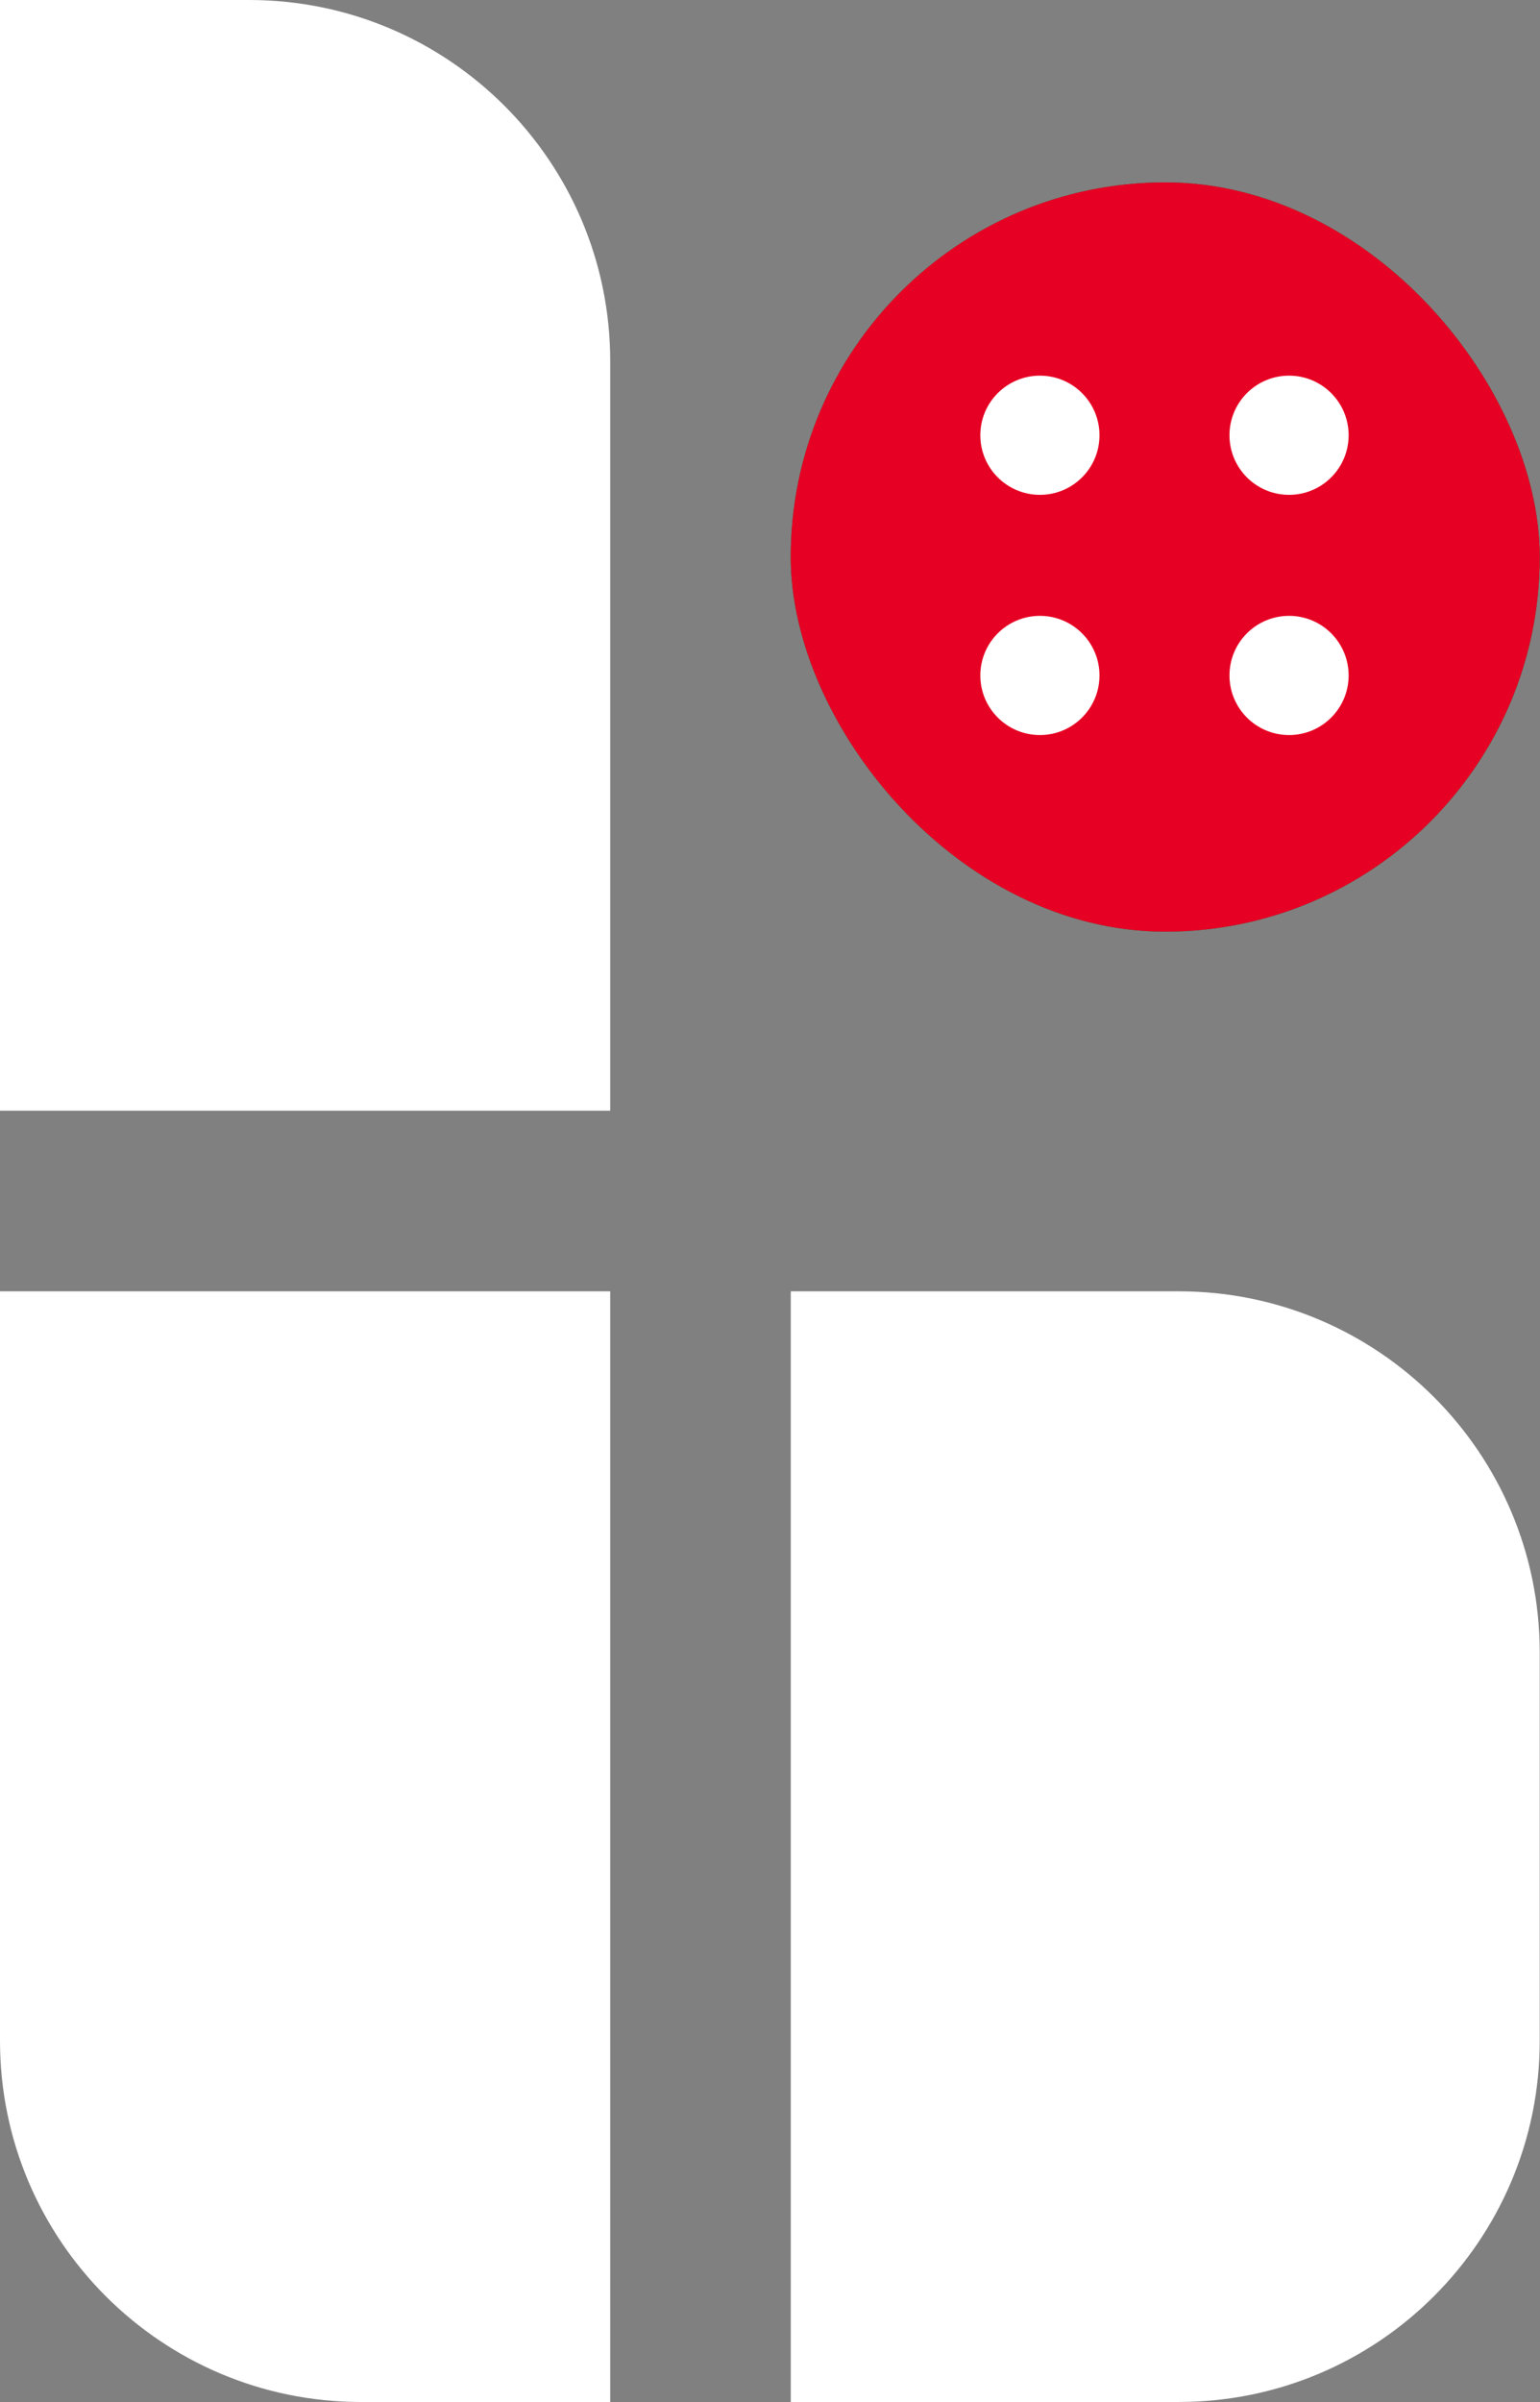
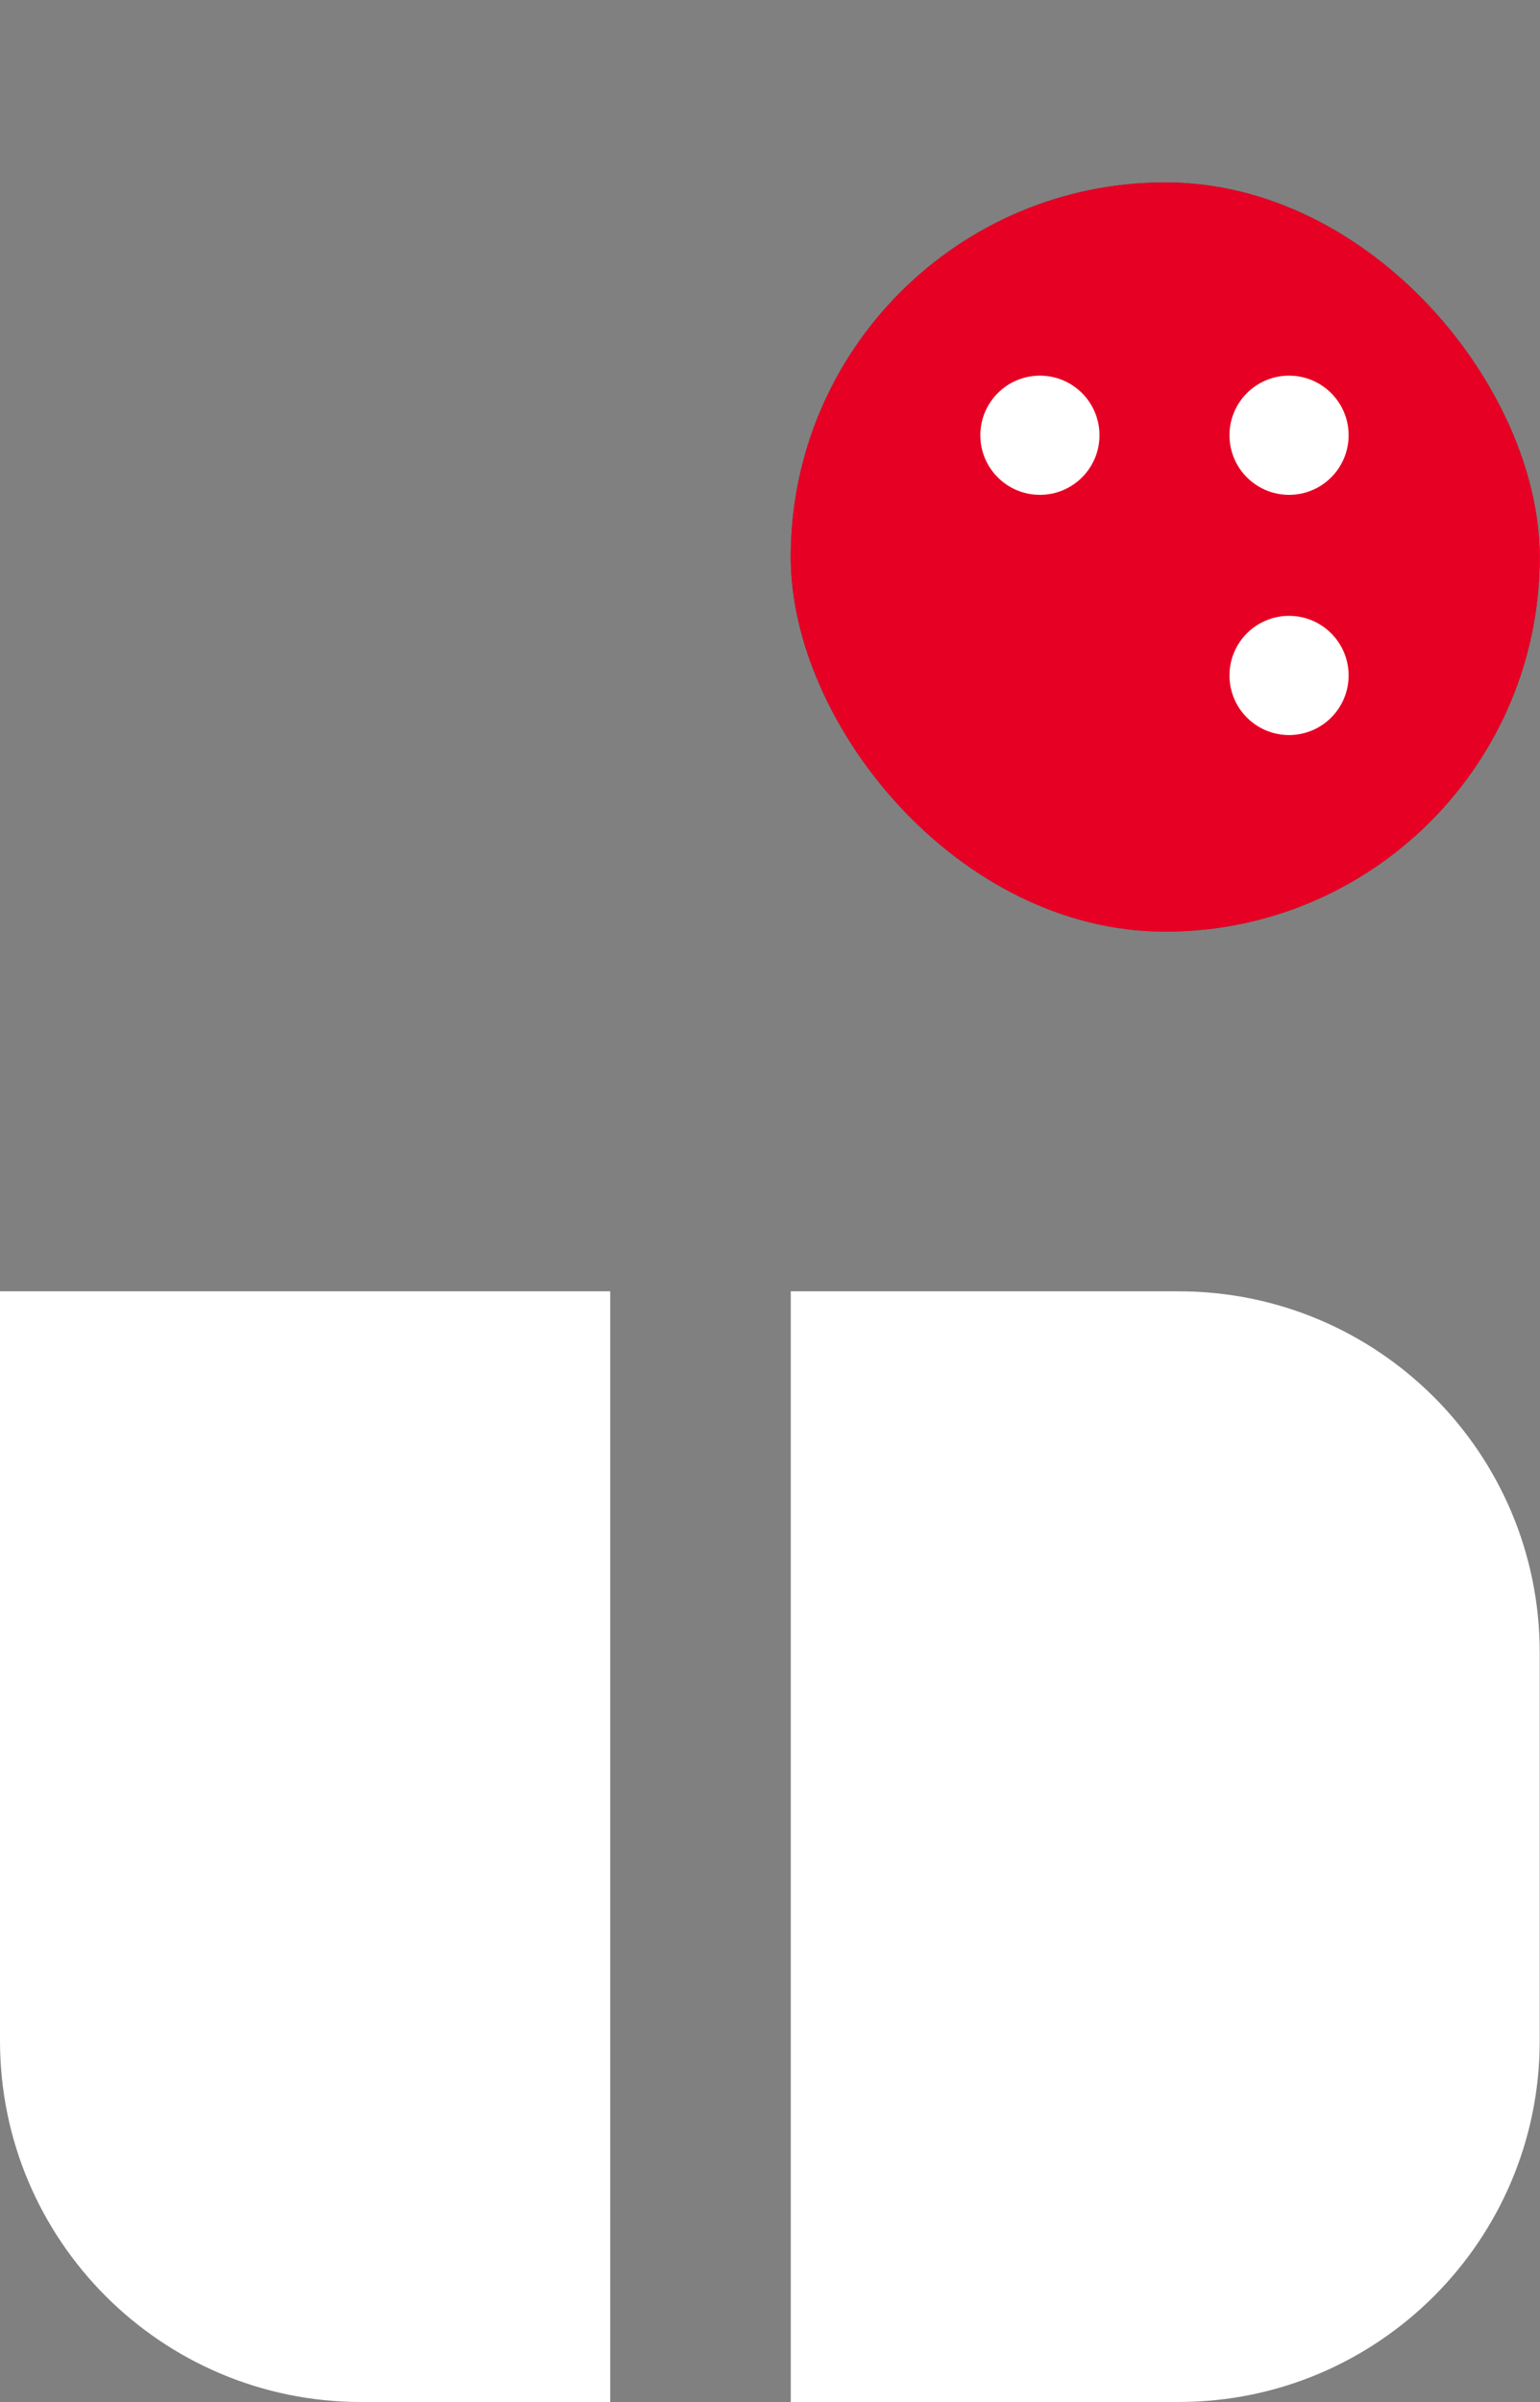
<svg xmlns="http://www.w3.org/2000/svg" width="853" height="1330" viewBox="0 0 853 1330" fill="none">
  <rect x="0" y="0" width="853" height="1330" fill="#808080" stroke="none" />
-   <path d="M0 0L138 0C248.457 0 338 89.543 338 200L338 615H0L0 0Z" fill="white" />
  <path d="M0 715H338L338 1330H200C89.543 1330 0 1240.46 0 1130L0 715Z" fill="white" />
  <rect x="438" y="101" width="414.85" height="414.85" rx="207.425" fill="#E60023" />
-   <rect x="438" y="101" width="414.85" height="414.85" rx="207.425" fill="#F0C808" />
-   <rect x="438" y="101" width="414.85" height="414.85" rx="207.425" fill="#343434" />
  <rect x="438" y="101" width="414.85" height="414.85" rx="207.425" fill="#297373" />
  <rect x="438" y="101" width="414.85" height="414.85" rx="207.425" fill="#E60023" />
-   <path d="M438 715.004H652.85C763.307 715.004 852.85 804.547 852.85 915.004V1129.99C852.85 1240.45 763.307 1329.99 652.85 1329.99H438L438 715.004Z" fill="white" />
+   <path d="M438 715.004H652.85C763.307 715.004 852.85 804.547 852.85 915.004V1129.99C852.85 1240.45 763.307 1329.99 652.85 1329.99H438Z" fill="white" />
  <circle cx="576" cy="241" r="33" fill="white" />
  <circle cx="714" cy="241" r="33" fill="white" />
  <circle cx="714" cy="374" r="33" fill="white" />
-   <circle cx="576" cy="374" r="33" fill="white" />
</svg>